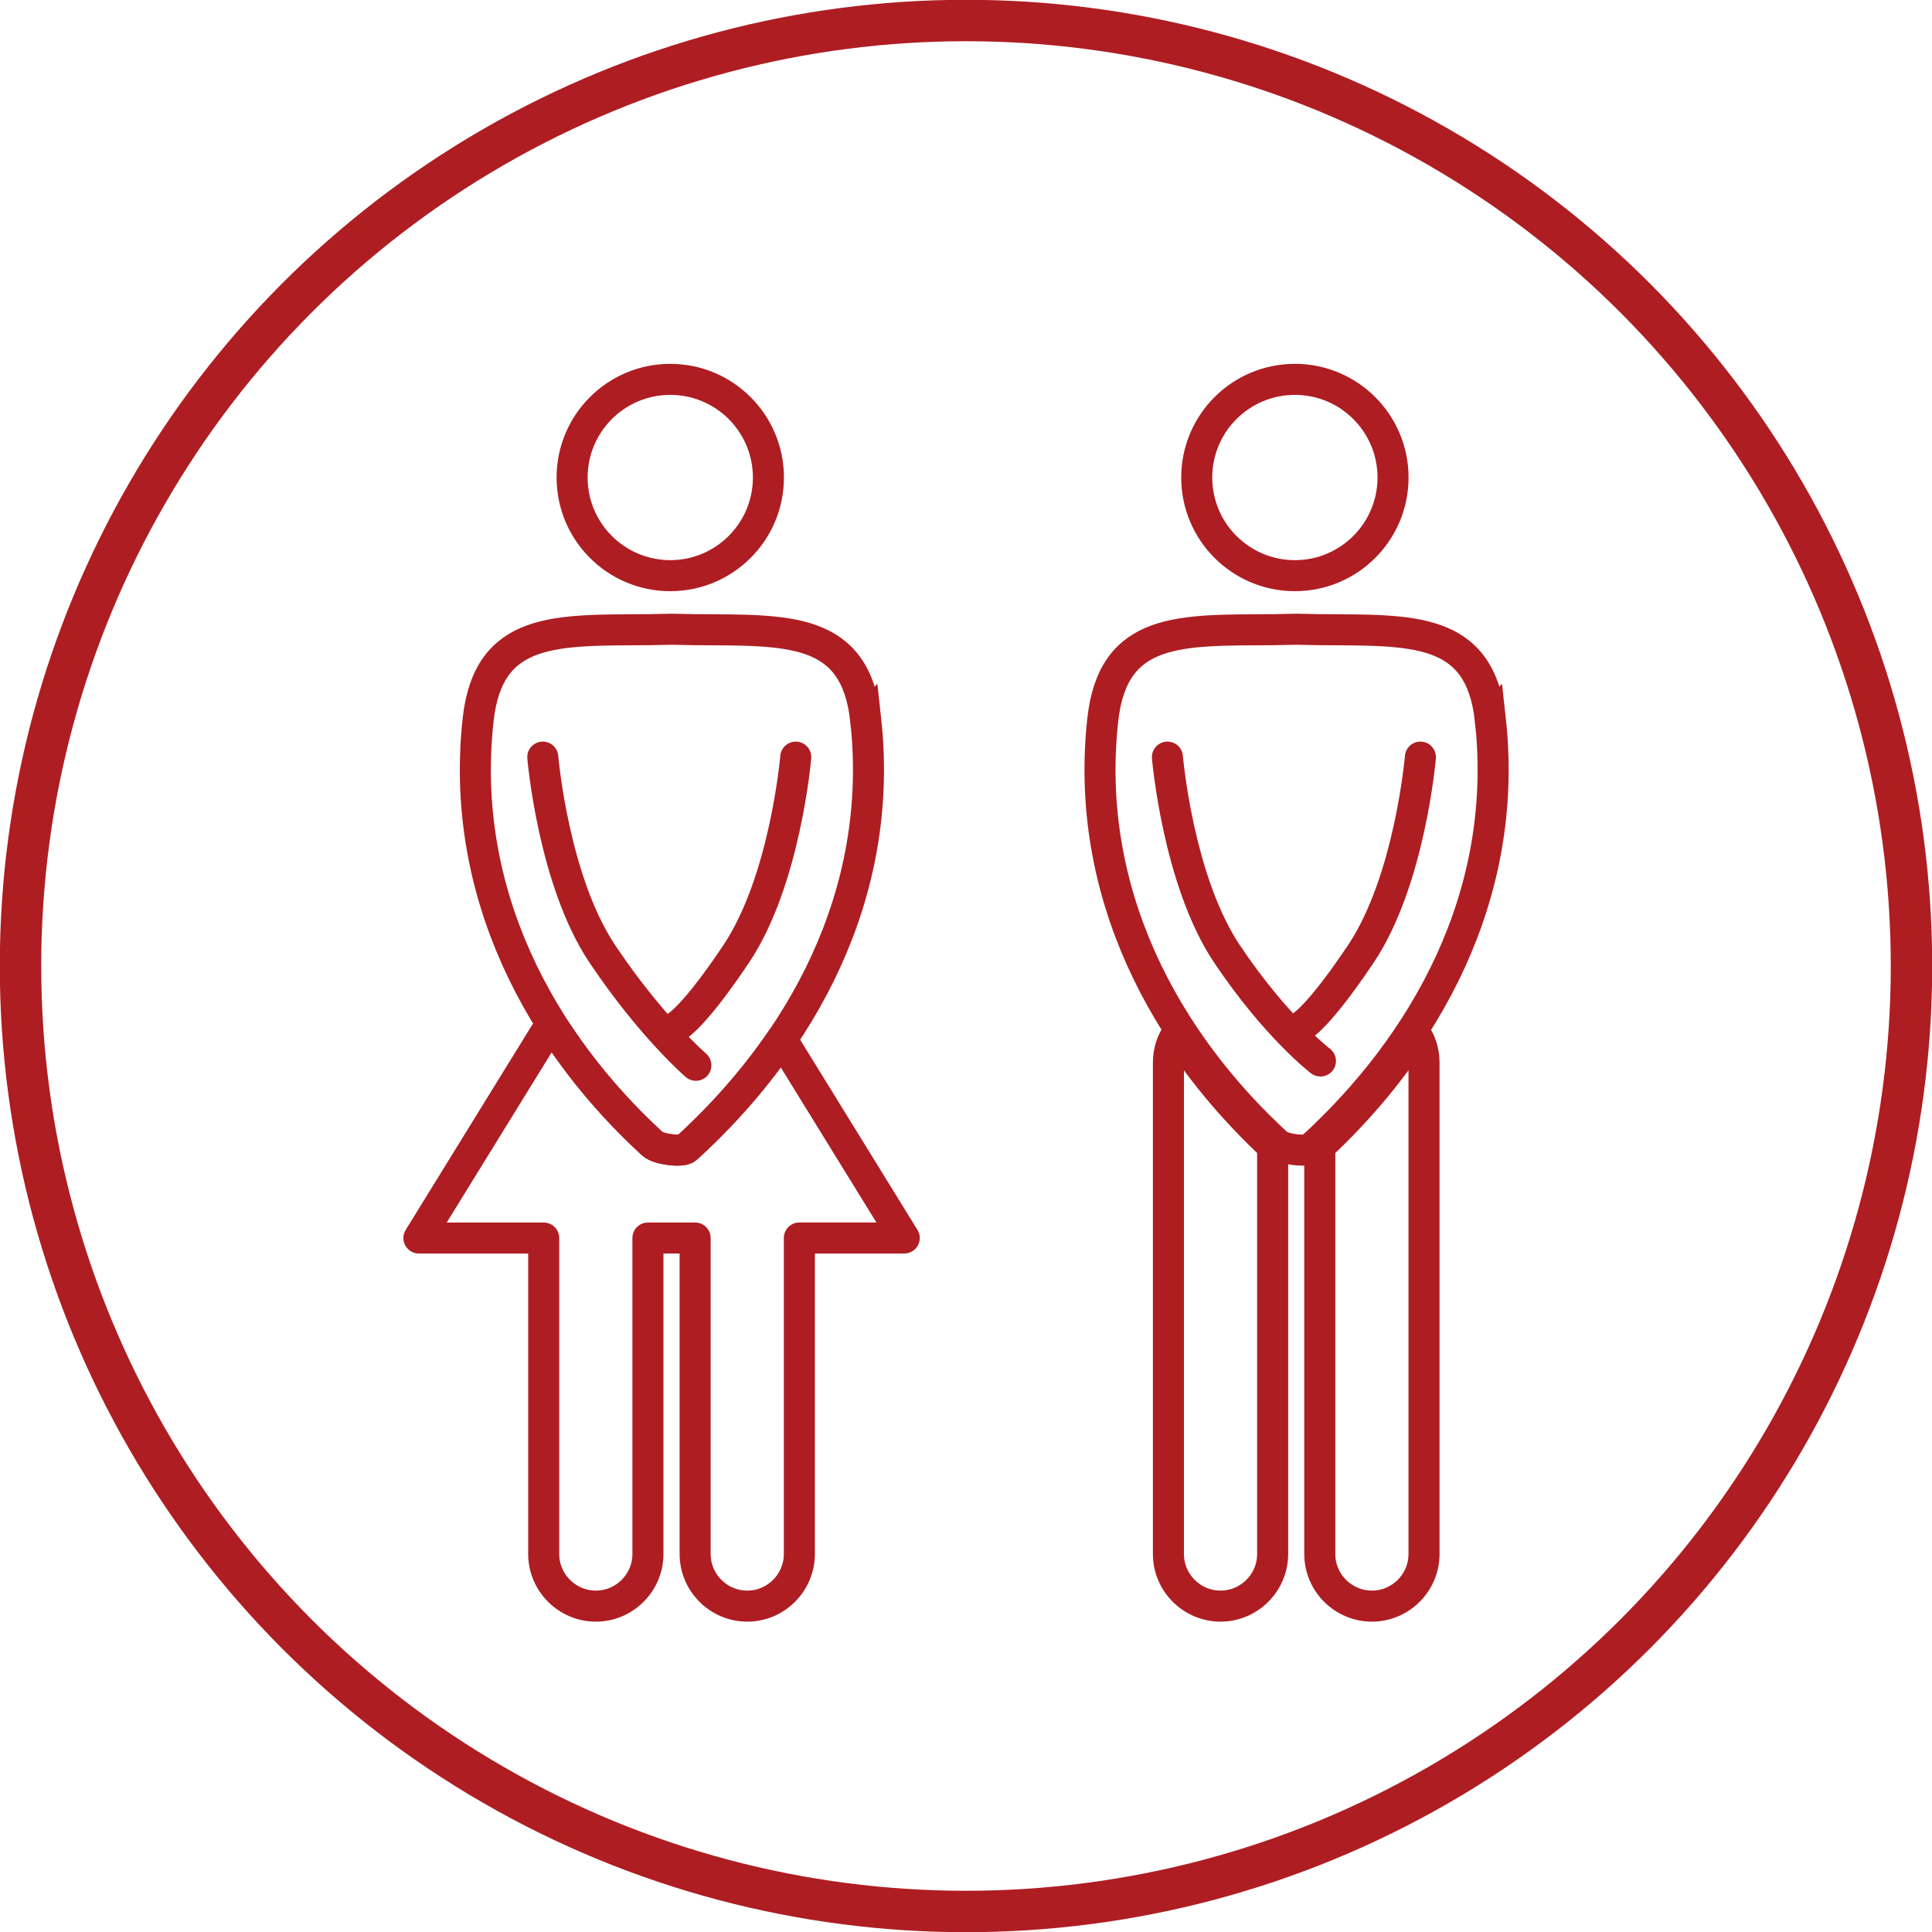
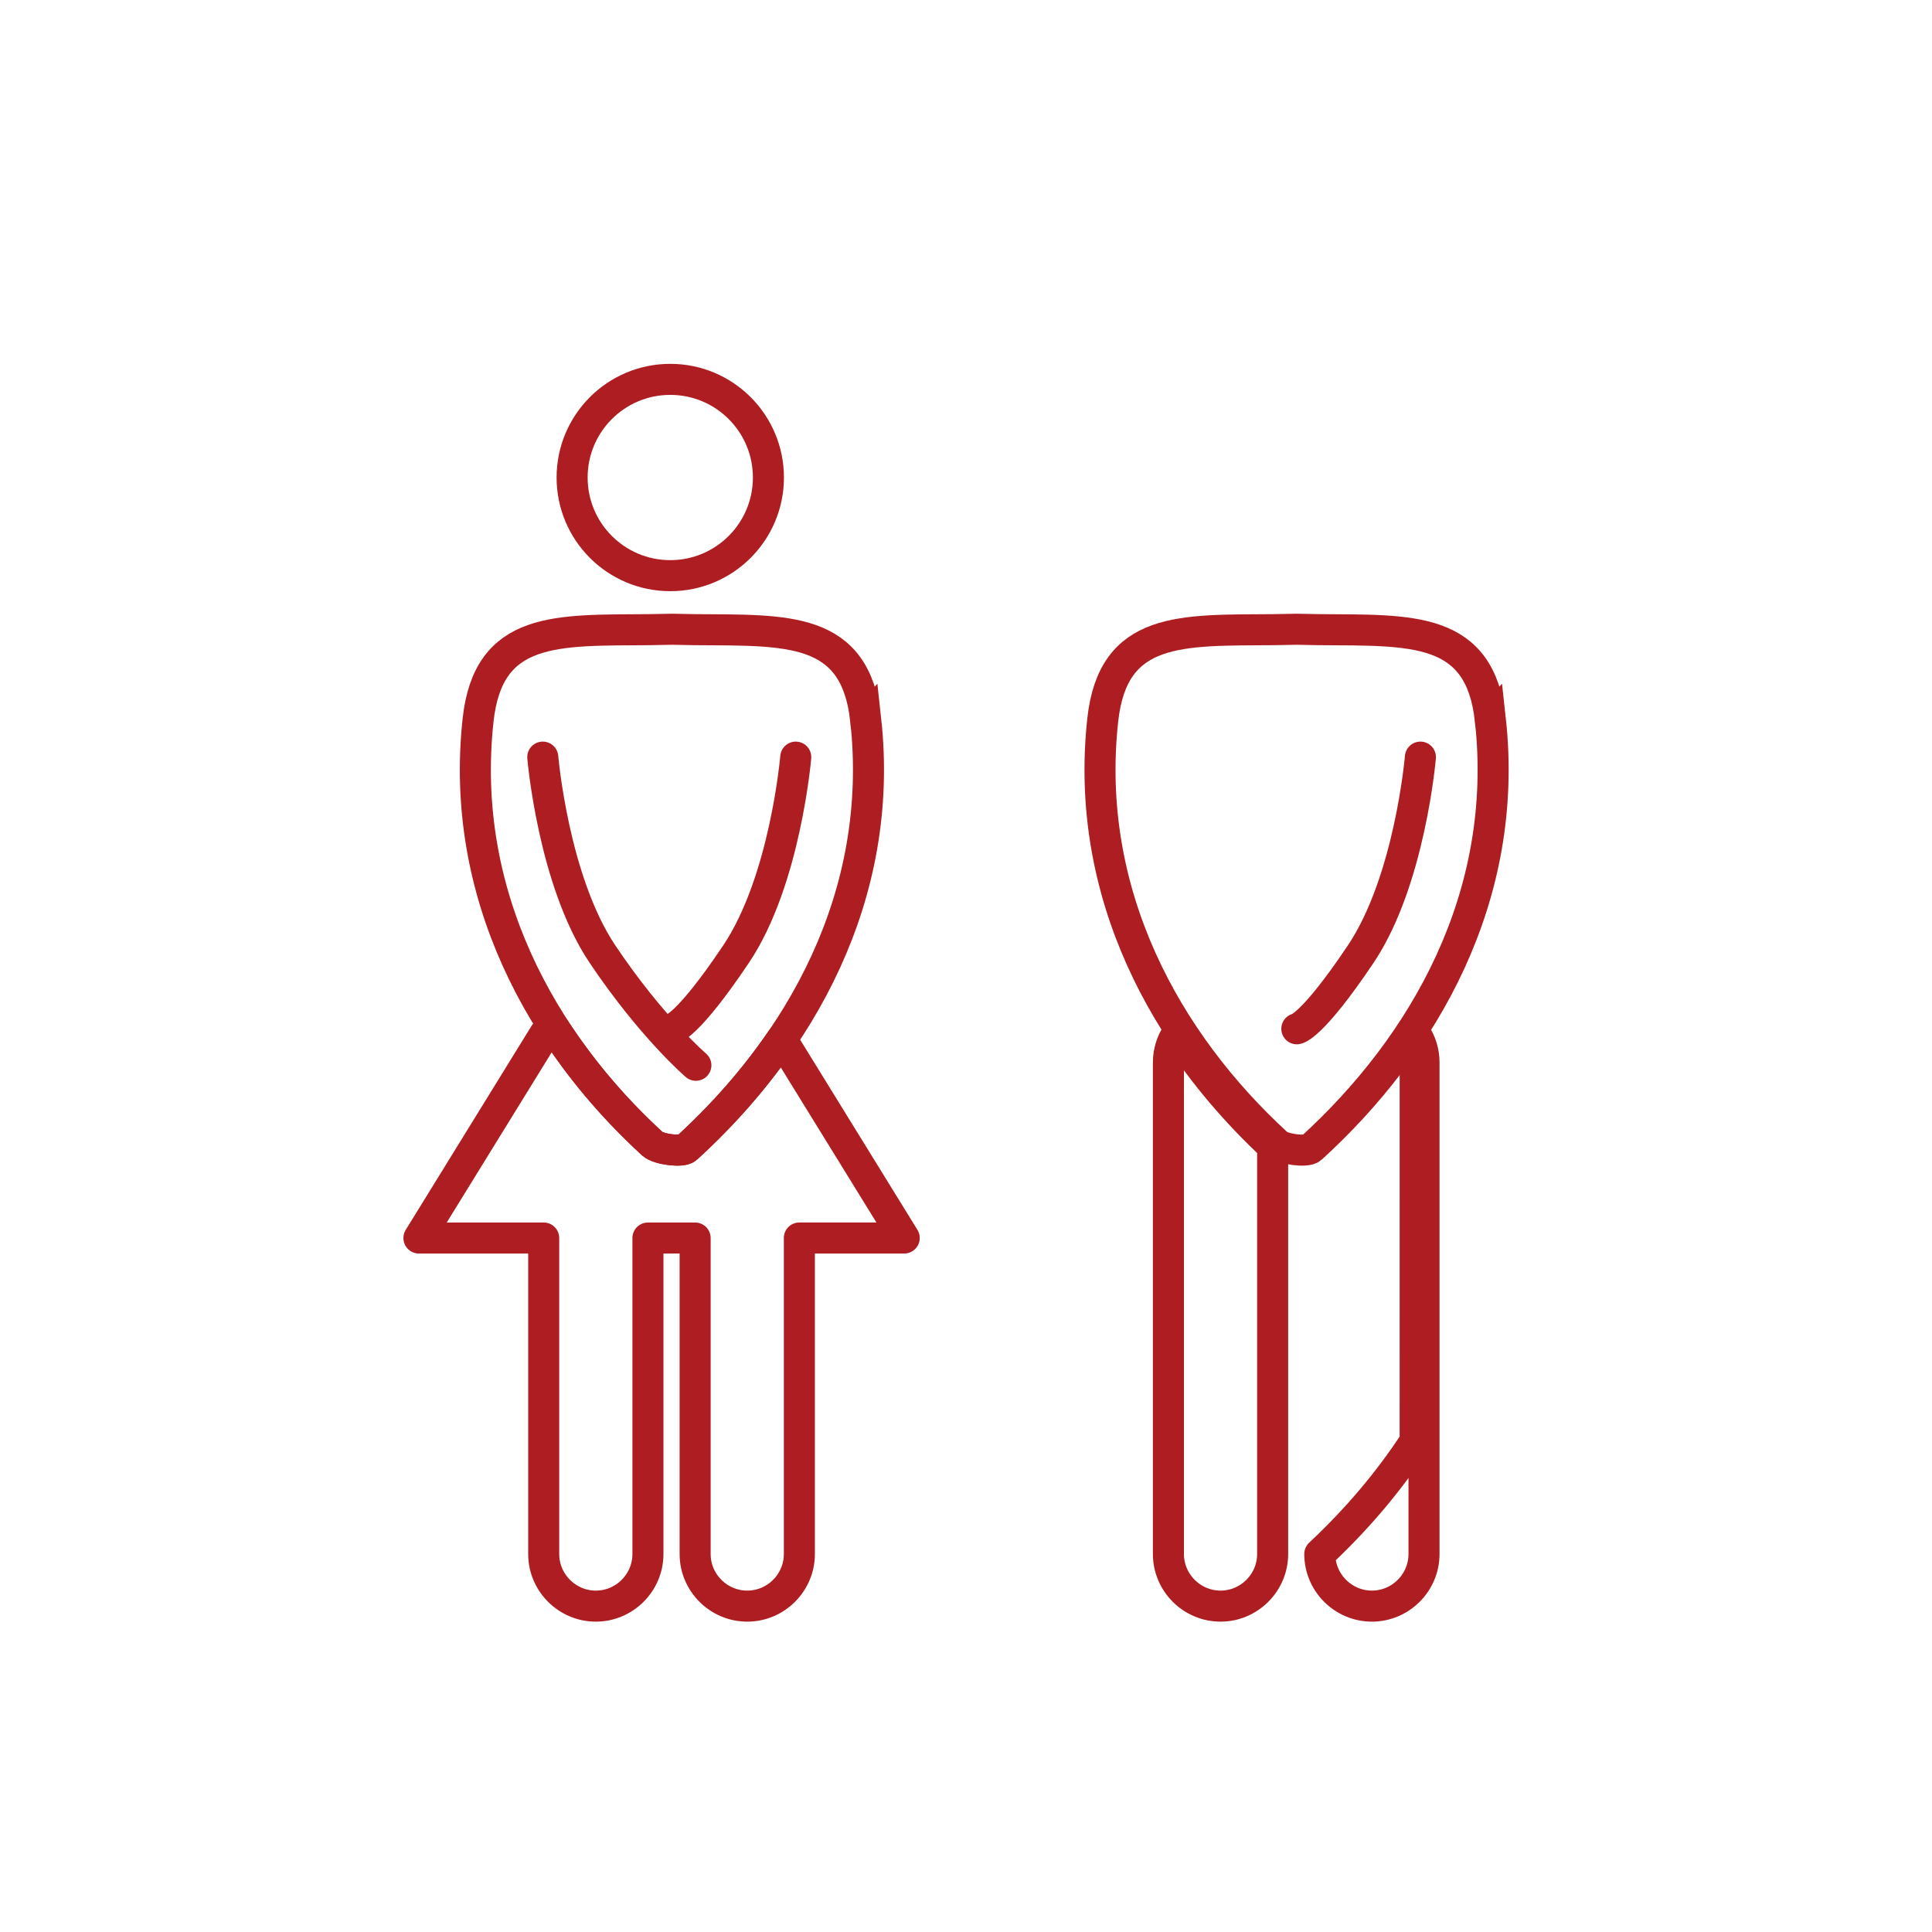
<svg xmlns="http://www.w3.org/2000/svg" xml:space="preserve" width="0.648in" height="0.648in" version="1.1" style="shape-rendering:geometricPrecision; text-rendering:geometricPrecision; image-rendering:optimizeQuality; fill-rule:evenodd; clip-rule:evenodd" viewBox="0 0 648 648">
  <defs>
    <style type="text/css">
   
    .str1 {stroke:#AE1D22;stroke-width:10.41;stroke-miterlimit:2.613}
    .str3 {stroke:#AE1D22;stroke-width:10.41;stroke-linejoin:round;stroke-miterlimit:2.613}
    .str2 {stroke:#AE1D22;stroke-width:10.41;stroke-linecap:round;stroke-miterlimit:2.613}
    .str0 {stroke:#AE1D22;stroke-width:13.89;stroke-miterlimit:2.613}
    .fil0 {fill:none}
   
  </style>
  </defs>
  <g id="Layer_x0020_1">
    <g id="_861382400">
-       <circle class="fil0 str0" cx="324" cy="324" r="317.12" />
      <path class="fil0 str1" d="M499.87 241.45c-3.46,-31.58 -26.34,-30.01 -57.54,-30.26 -2.3,-0.02 -4.81,-0.07 -7.46,-0.14 -2.65,0.07 -5.16,0.12 -7.46,0.14 -31.2,0.25 -54.08,-1.32 -57.54,30.26 -6.4,58.33 21.29,108.07 58.5,142.21 2.03,1.86 9.92,2.83 11.44,1.44 38,-34.64 66.56,-84.5 60.07,-143.66z" />
      <path class="fil0 str2" d="M476.41 253.94c0,0 -3.5,41.43 -20,66.04 -16.5,24.61 -21.45,25.08 -21.45,25.08" />
-       <circle class="fil0 str1" cx="434.31" cy="160.16" r="32.92" />
-       <path class="fil0 str2" d="M391.56 253.94c0,0 3.5,41.43 20,66.04 16.5,24.61 31.32,35.88 31.32,35.88" />
-       <path class="fil0 str3" d="M474.66 346.64c1.87,2.78 2.96,6.12 2.96,9.71l0 164.87c0,9.61 -7.86,17.48 -17.48,17.48l0 0c-9.61,0 -17.48,-7.86 -17.48,-17.48l0 -136.74c11.93,-11.16 22.87,-23.83 31.99,-37.83z" />
+       <path class="fil0 str3" d="M474.66 346.64c1.87,2.78 2.96,6.12 2.96,9.71l0 164.87c0,9.61 -7.86,17.48 -17.48,17.48l0 0c-9.61,0 -17.48,-7.86 -17.48,-17.48c11.93,-11.16 22.87,-23.83 31.99,-37.83z" />
      <path class="fil0 str3" d="M394.85 346.64c-1.87,2.78 -2.96,6.12 -2.96,9.71l0 164.87c0,9.61 7.86,17.48 17.48,17.48l0 0c9.61,0 17.48,-7.86 17.48,-17.48l0 -136.74c-11.93,-11.16 -22.87,-23.83 -31.99,-37.83z" />
      <path class="fil0 str1" d="M290.36 241.45c-3.46,-31.58 -26.34,-30.01 -57.54,-30.26 -2.3,-0.02 -4.81,-0.07 -7.46,-0.14 -2.65,0.07 -5.16,0.12 -7.46,0.14 -31.2,0.25 -54.08,-1.32 -57.54,30.26 -6.4,58.33 21.29,108.07 58.5,142.21 2.03,1.86 9.92,2.83 11.44,1.44 38,-34.64 66.56,-84.5 60.07,-143.66z" />
      <path class="fil0 str2" d="M266.9 253.94c0,0 -3.5,41.43 -20,66.04 -16.5,24.61 -21.45,25.08 -21.45,25.08" />
      <circle class="fil0 str1" cx="224.81" cy="160.16" r="32.92" />
      <path class="fil0 str2" d="M182.05 253.94c0,0 3.5,41.43 20,66.04 16.5,24.61 31.35,37.32 31.35,37.32" />
      <path class="fil0 str3" d="M268.11 415.24l0 105.98c0,9.61 -7.86,17.48 -17.48,17.48l0 0c-9.61,0 -17.48,-7.86 -17.48,-17.48l0 -105.98 -8.89 0 -4.73 0 -2.21 0 0 105.98c0,9.61 -7.86,17.48 -17.48,17.48l0 0c-9.61,0 -17.48,-7.87 -17.48,-17.48l0 -105.98 -41.85 0 42.31 -68.6 4.45 0.34c9.06,13.63 19.83,25.93 31.56,36.68 2.03,1.86 9.92,2.83 11.44,1.44 11.8,-10.76 22.69,-22.98 31.91,-36.5l41.1 66.63 -35.18 0z" />
    </g>
  </g>
</svg>